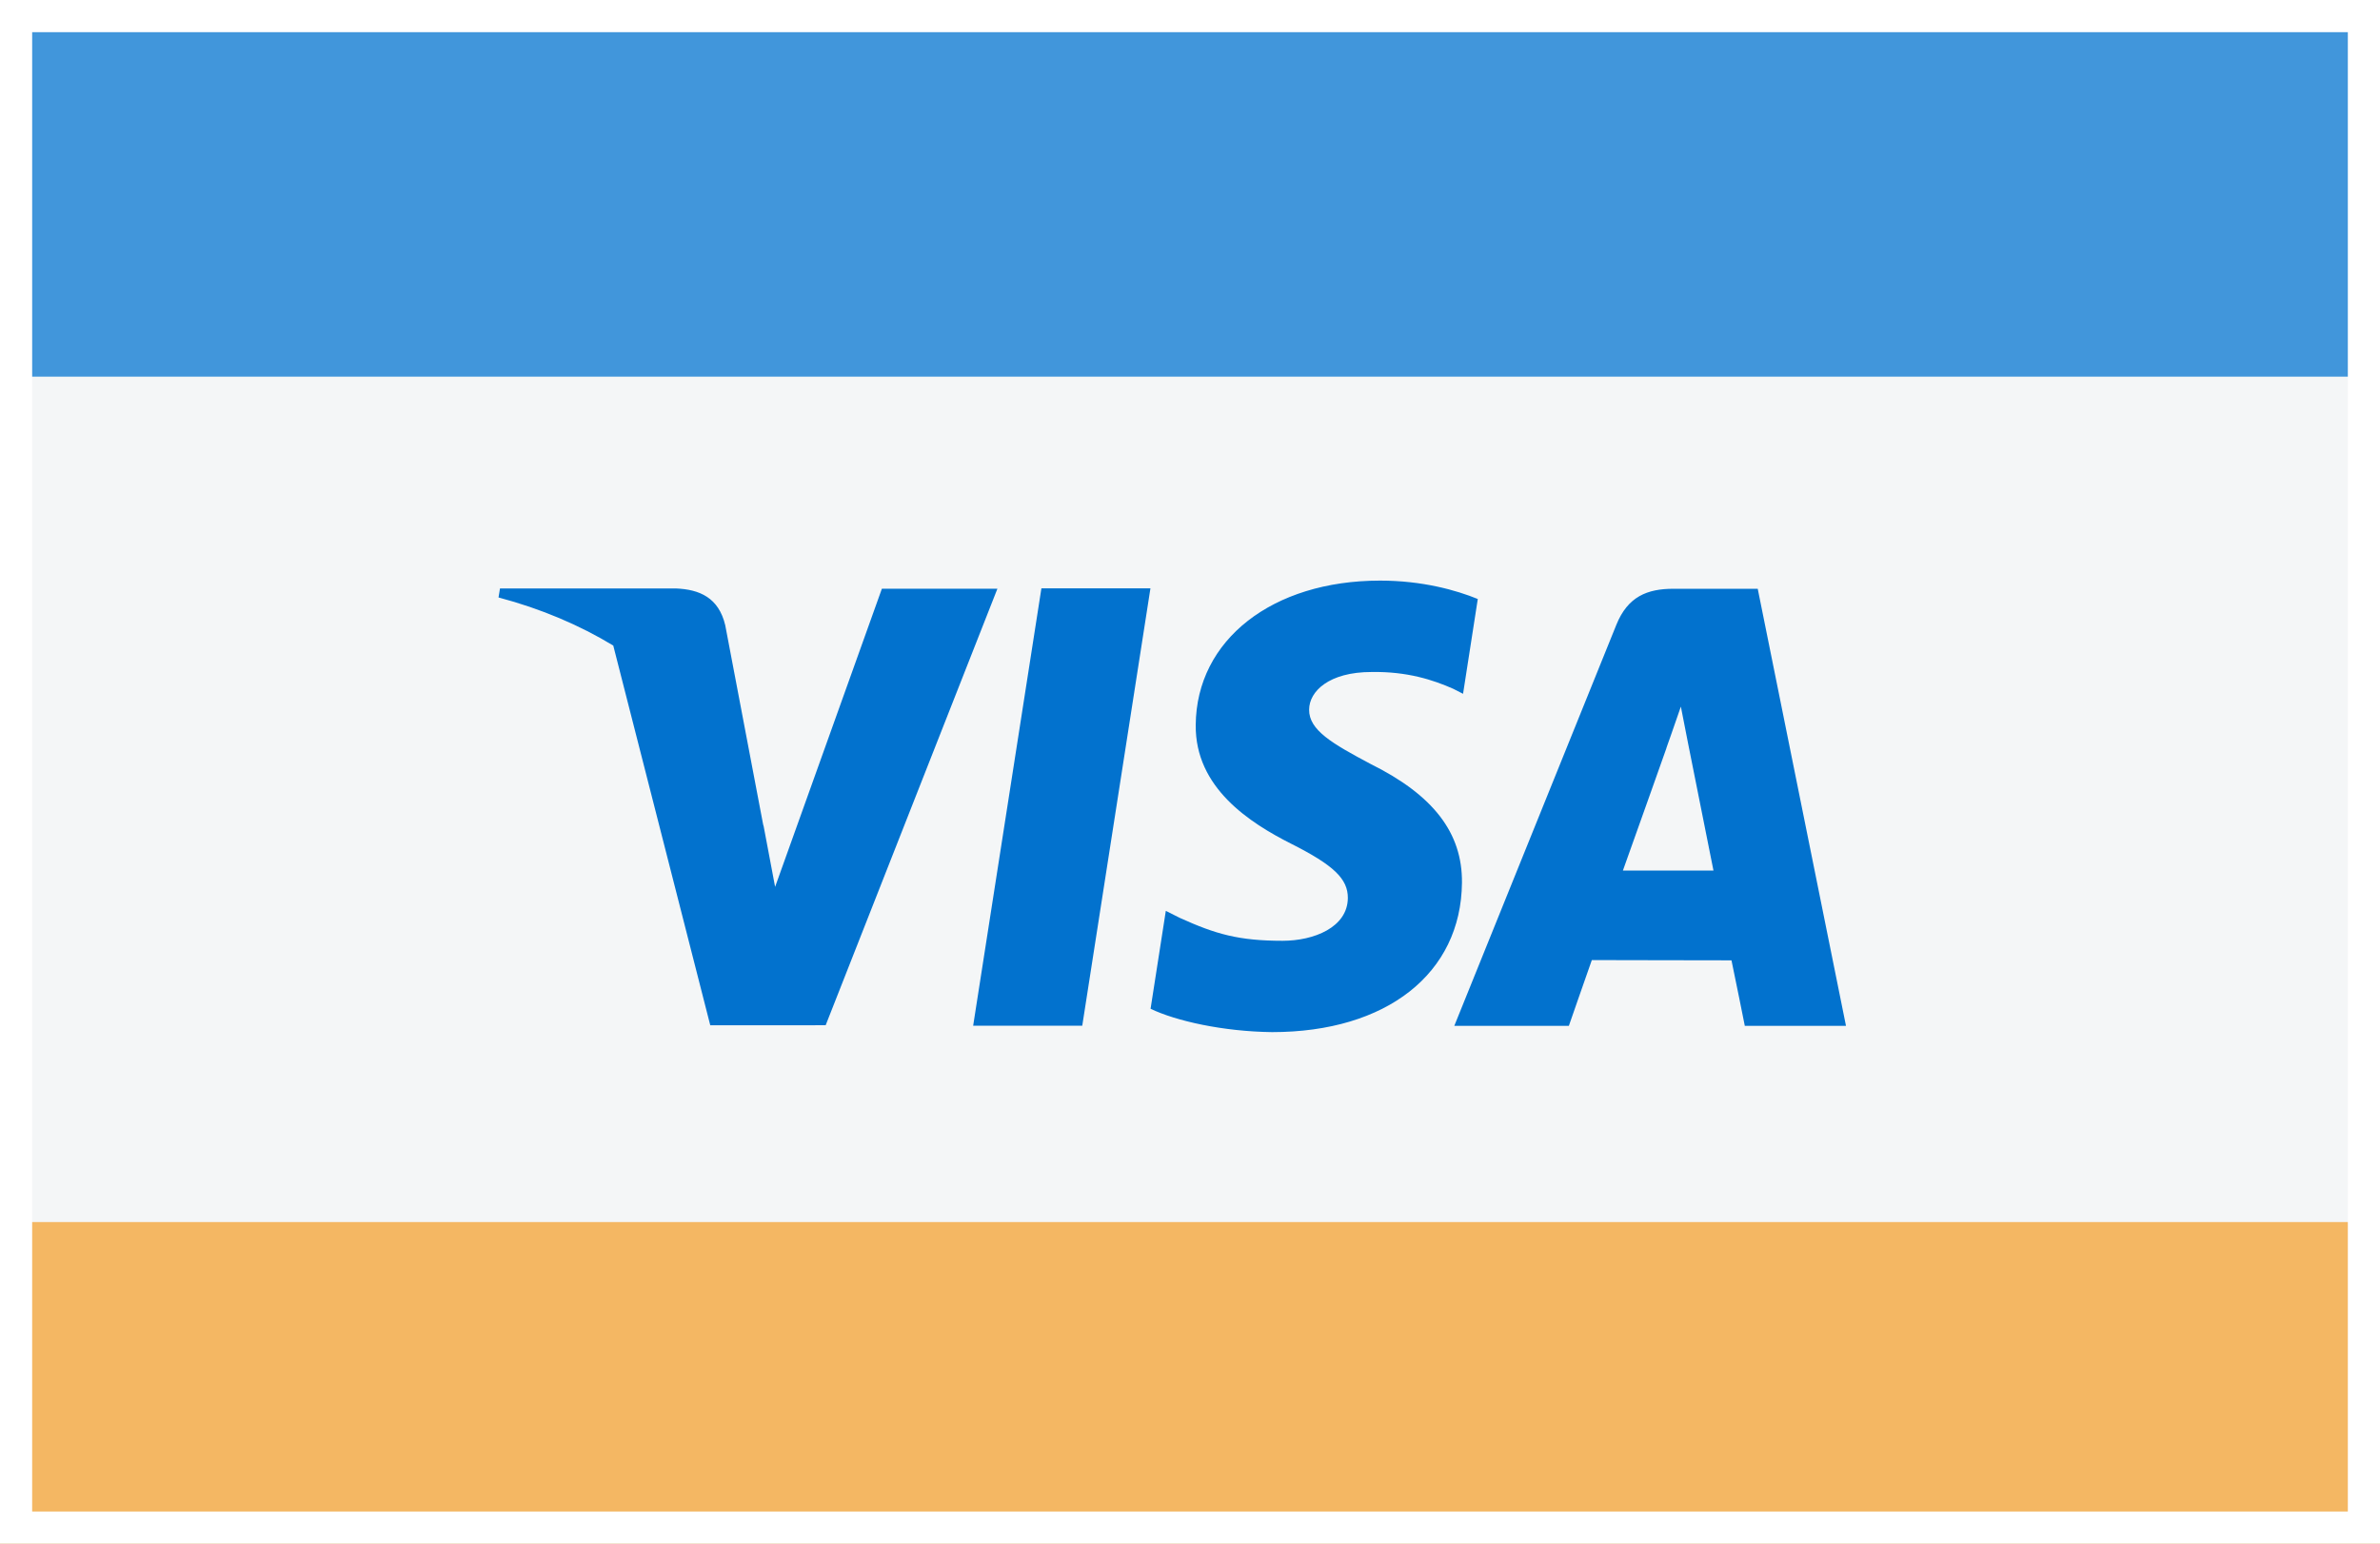
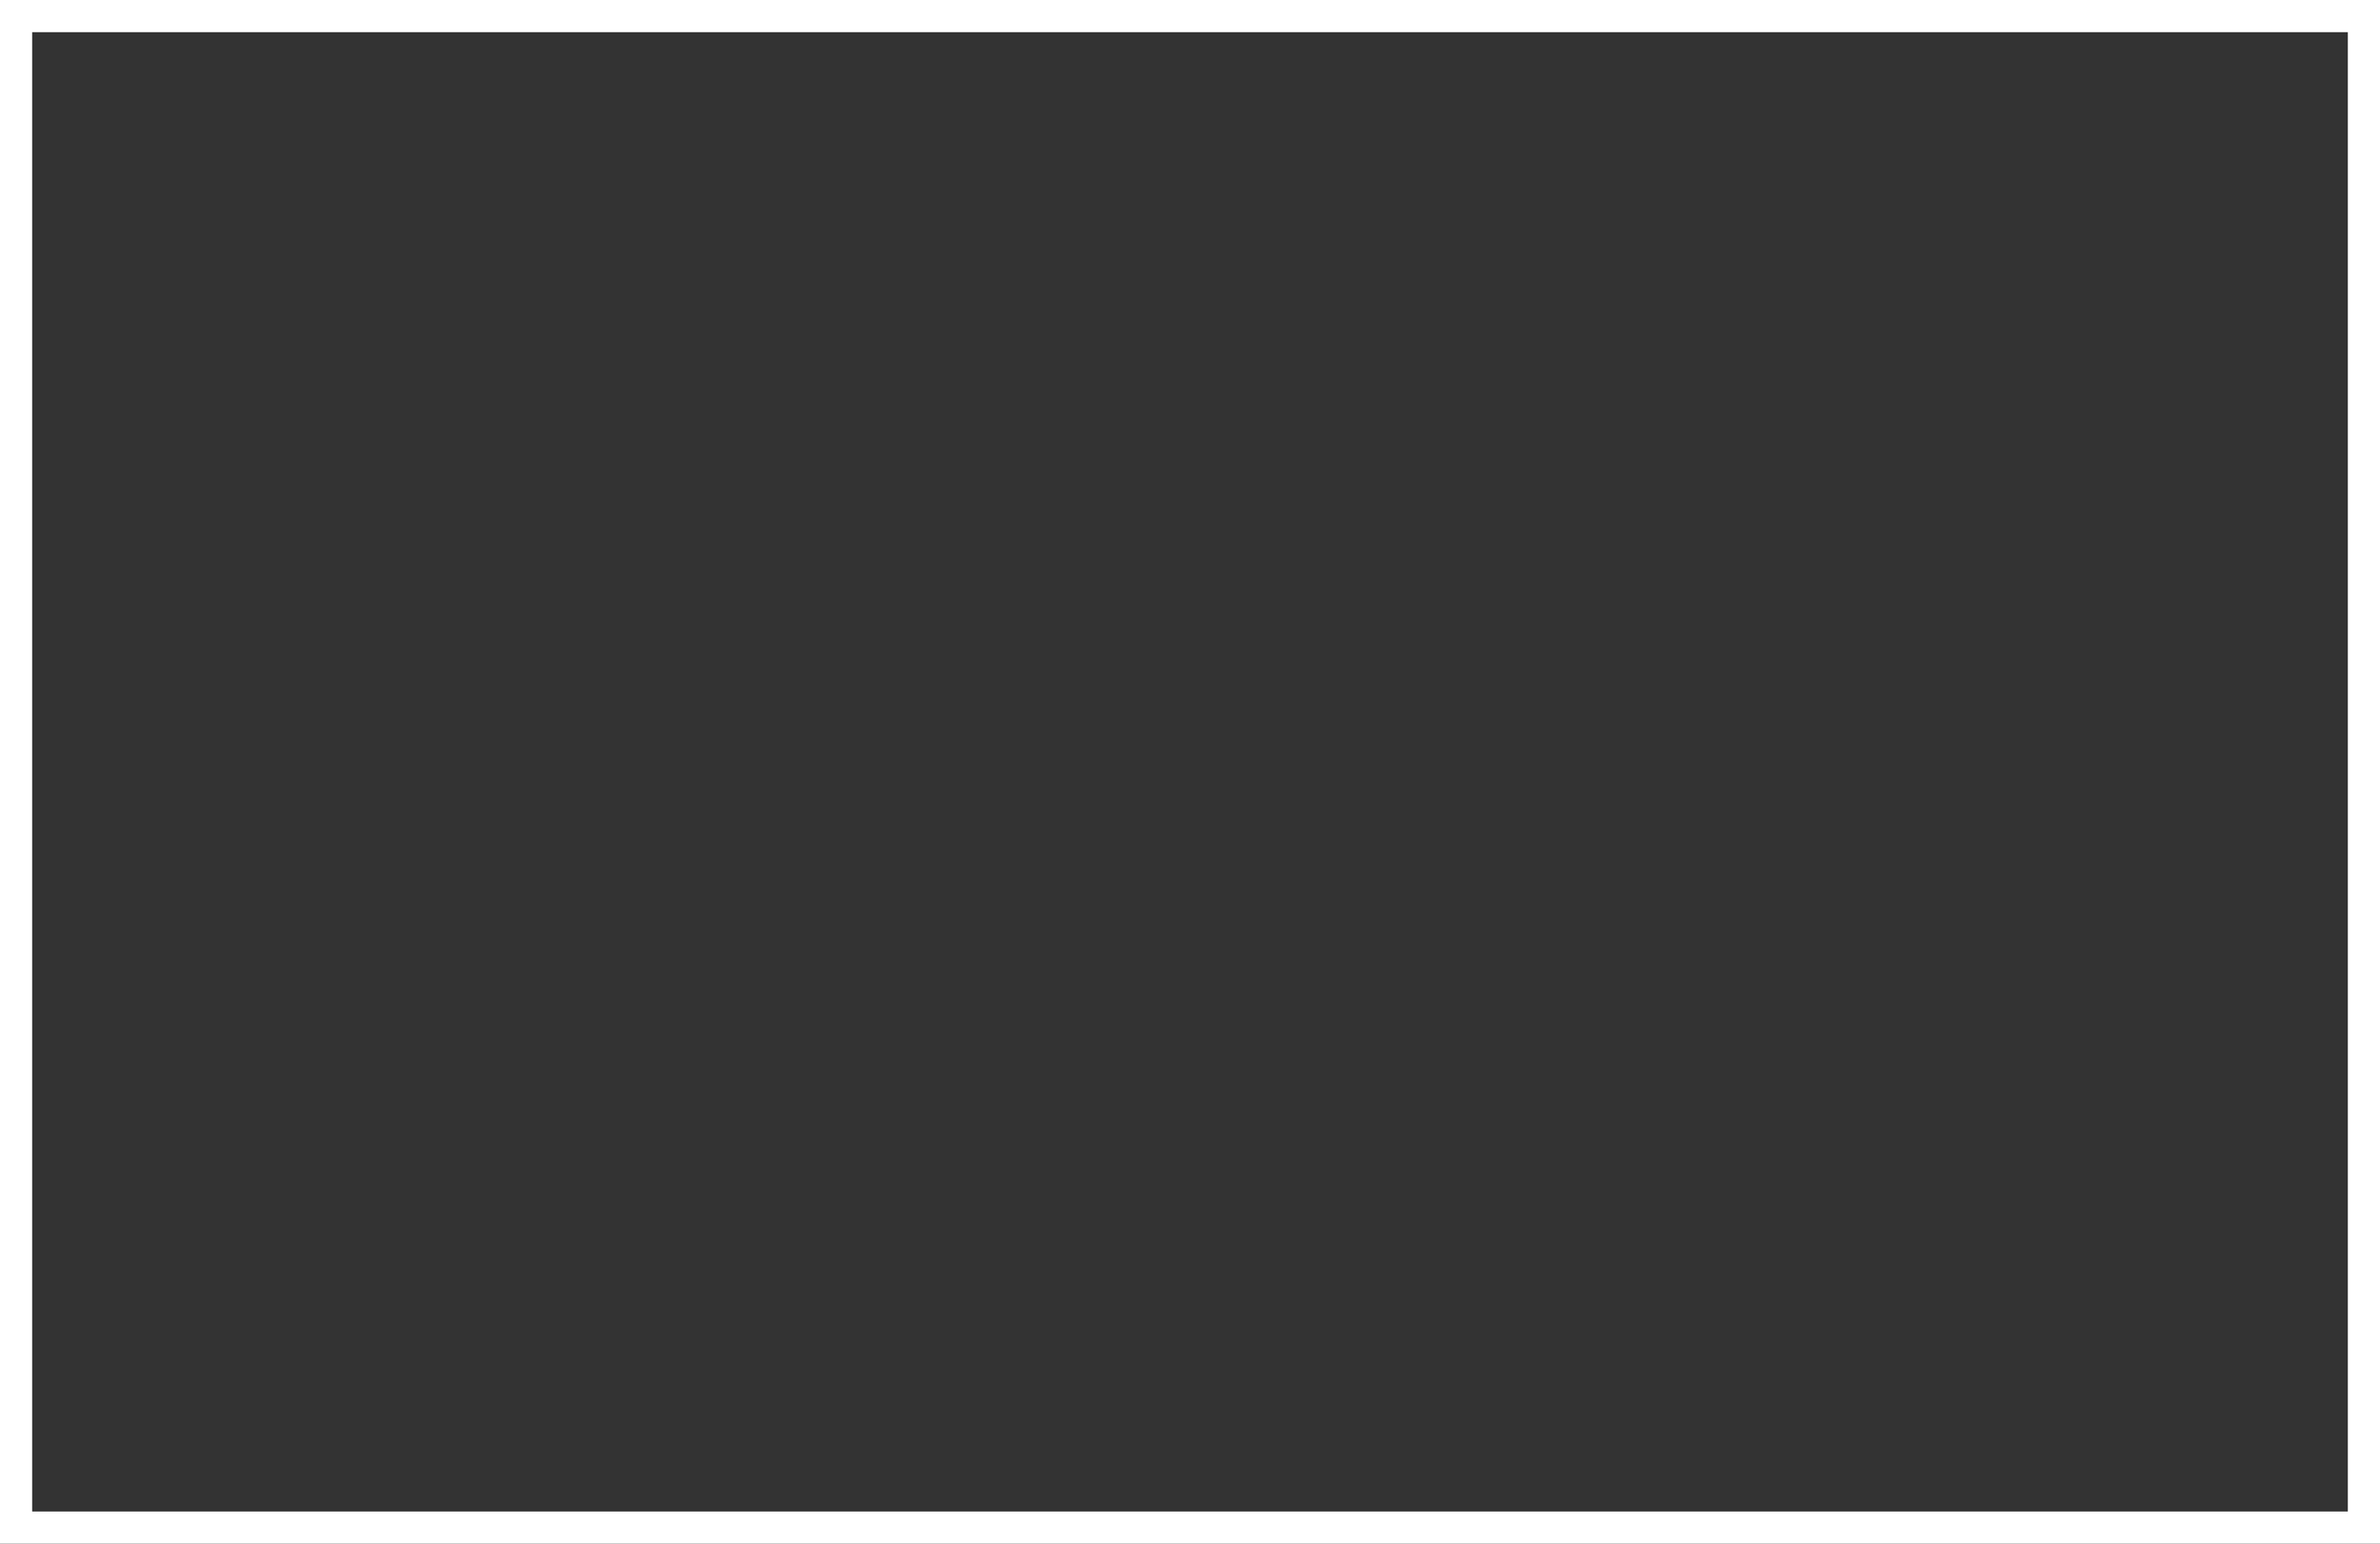
<svg xmlns="http://www.w3.org/2000/svg" width="37" height="24" viewBox="0 0 37 24" fill="none">
  <rect x="0" y="0" width="37" height="24" fill="#333333" stroke="none" />
  <g clip-path="url(#clip0_271_107765)">
-     <path fill-rule="evenodd" clip-rule="evenodd" d="M0 0H37.478V24.595H0V0Z" fill="#F4F6F7" />
-     <path fill-rule="evenodd" clip-rule="evenodd" d="M0 0H37.478V5.856H0V0Z" fill="#4095DB" />
-     <path fill-rule="evenodd" clip-rule="evenodd" d="M0 19H37V24H0V19Z" fill="#F4B662" />
-     <path fill-rule="evenodd" clip-rule="evenodd" d="M22.974 9.313C22.639 9.176 22.112 9.027 21.455 9.027C19.779 9.027 18.599 9.95 18.589 11.272C18.578 12.249 19.431 12.794 20.074 13.119C20.735 13.452 20.956 13.665 20.954 13.963C20.949 14.418 20.427 14.627 19.939 14.627C19.26 14.627 18.899 14.524 18.342 14.271L18.124 14.162L17.887 15.684C18.282 15.874 19.015 16.038 19.776 16.047C21.557 16.047 22.715 15.135 22.728 13.724C22.735 12.949 22.283 12.361 21.304 11.876C20.712 11.561 20.348 11.352 20.352 11.033C20.353 10.75 20.659 10.448 21.323 10.448C21.878 10.439 22.28 10.571 22.592 10.709L22.745 10.787L22.974 9.313ZM15.129 15.947L16.19 9.147H17.885L16.825 15.947H15.129ZM25.906 11.634C25.906 11.634 25.371 13.144 25.23 13.535H26.638C26.571 13.195 26.246 11.572 26.246 11.572L26.131 10.986C26.086 11.12 26.023 11.299 25.975 11.435L25.975 11.435C25.932 11.556 25.901 11.643 25.906 11.634ZM27.326 9.154H26.016C25.61 9.154 25.305 9.274 25.127 9.717L22.609 15.949H24.39C24.39 15.949 24.681 15.111 24.747 14.927C24.838 14.927 25.269 14.928 25.725 14.929C26.24 14.93 26.788 14.931 26.918 14.931C26.969 15.168 27.125 15.949 27.125 15.949H28.698L27.326 9.154ZM13.71 9.153L12.05 13.789L11.872 12.847C11.87 12.838 11.867 12.829 11.864 12.82L11.275 9.722C11.173 9.291 10.875 9.164 10.507 9.149H7.773L7.75 9.289C8.417 9.466 9.012 9.721 9.534 10.037L11.042 15.941L12.836 15.94L15.506 9.153H13.71Z" fill="#0071CE" />
+     <path fill-rule="evenodd" clip-rule="evenodd" d="M22.974 9.313C22.639 9.176 22.112 9.027 21.455 9.027C19.779 9.027 18.599 9.95 18.589 11.272C18.578 12.249 19.431 12.794 20.074 13.119C20.735 13.452 20.956 13.665 20.954 13.963C20.949 14.418 20.427 14.627 19.939 14.627C19.26 14.627 18.899 14.524 18.342 14.271L18.124 14.162L17.887 15.684C18.282 15.874 19.015 16.038 19.776 16.047C21.557 16.047 22.715 15.135 22.728 13.724C20.712 11.561 20.348 11.352 20.352 11.033C20.353 10.75 20.659 10.448 21.323 10.448C21.878 10.439 22.28 10.571 22.592 10.709L22.745 10.787L22.974 9.313ZM15.129 15.947L16.19 9.147H17.885L16.825 15.947H15.129ZM25.906 11.634C25.906 11.634 25.371 13.144 25.23 13.535H26.638C26.571 13.195 26.246 11.572 26.246 11.572L26.131 10.986C26.086 11.12 26.023 11.299 25.975 11.435L25.975 11.435C25.932 11.556 25.901 11.643 25.906 11.634ZM27.326 9.154H26.016C25.61 9.154 25.305 9.274 25.127 9.717L22.609 15.949H24.39C24.39 15.949 24.681 15.111 24.747 14.927C24.838 14.927 25.269 14.928 25.725 14.929C26.24 14.93 26.788 14.931 26.918 14.931C26.969 15.168 27.125 15.949 27.125 15.949H28.698L27.326 9.154ZM13.71 9.153L12.05 13.789L11.872 12.847C11.87 12.838 11.867 12.829 11.864 12.82L11.275 9.722C11.173 9.291 10.875 9.164 10.507 9.149H7.773L7.75 9.289C8.417 9.466 9.012 9.721 9.534 10.037L11.042 15.941L12.836 15.94L15.506 9.153H13.71Z" fill="#0071CE" />
    <path fill-rule="evenodd" clip-rule="evenodd" d="M0 0H37V24H0V0Z" fill="#E5E5E5" fill-opacity="0.01" />
  </g>
  <rect width="37" height="24" stroke="white" />
  <defs>
    <clipPath id="clip0_271_107765">
-       <rect width="37" height="24" fill="white" />
-     </clipPath>
+       </clipPath>
  </defs>
</svg>